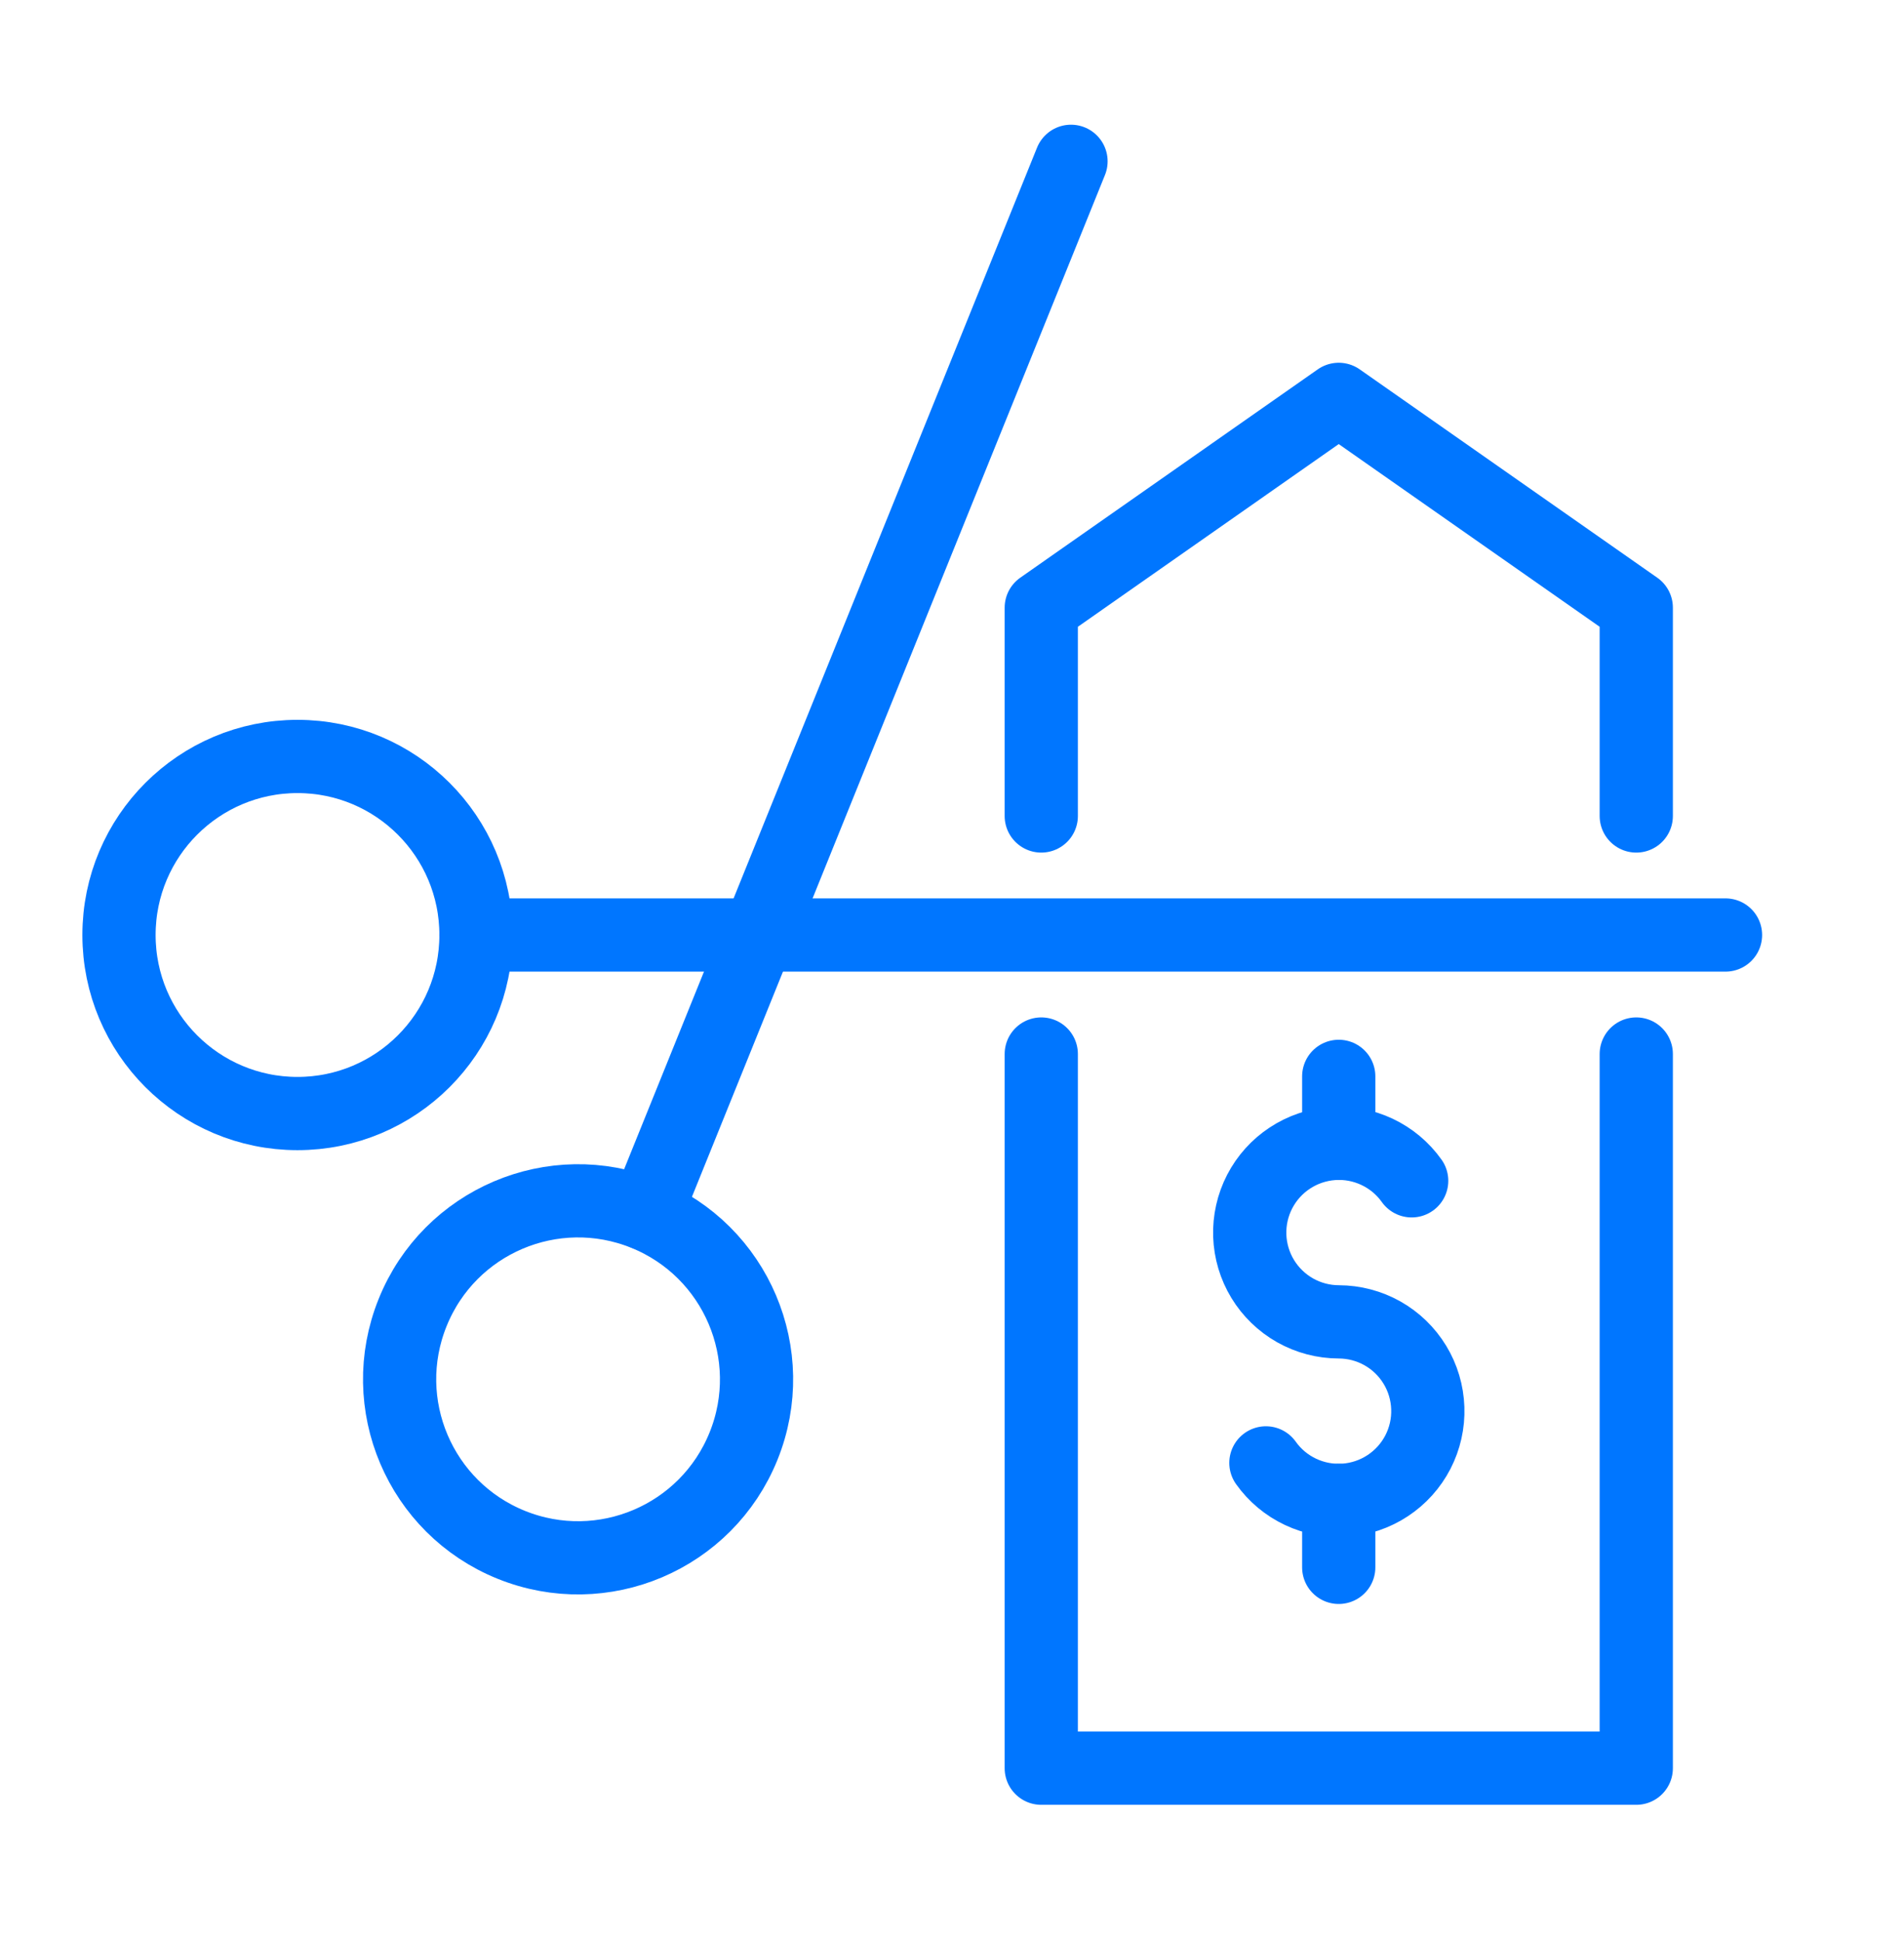
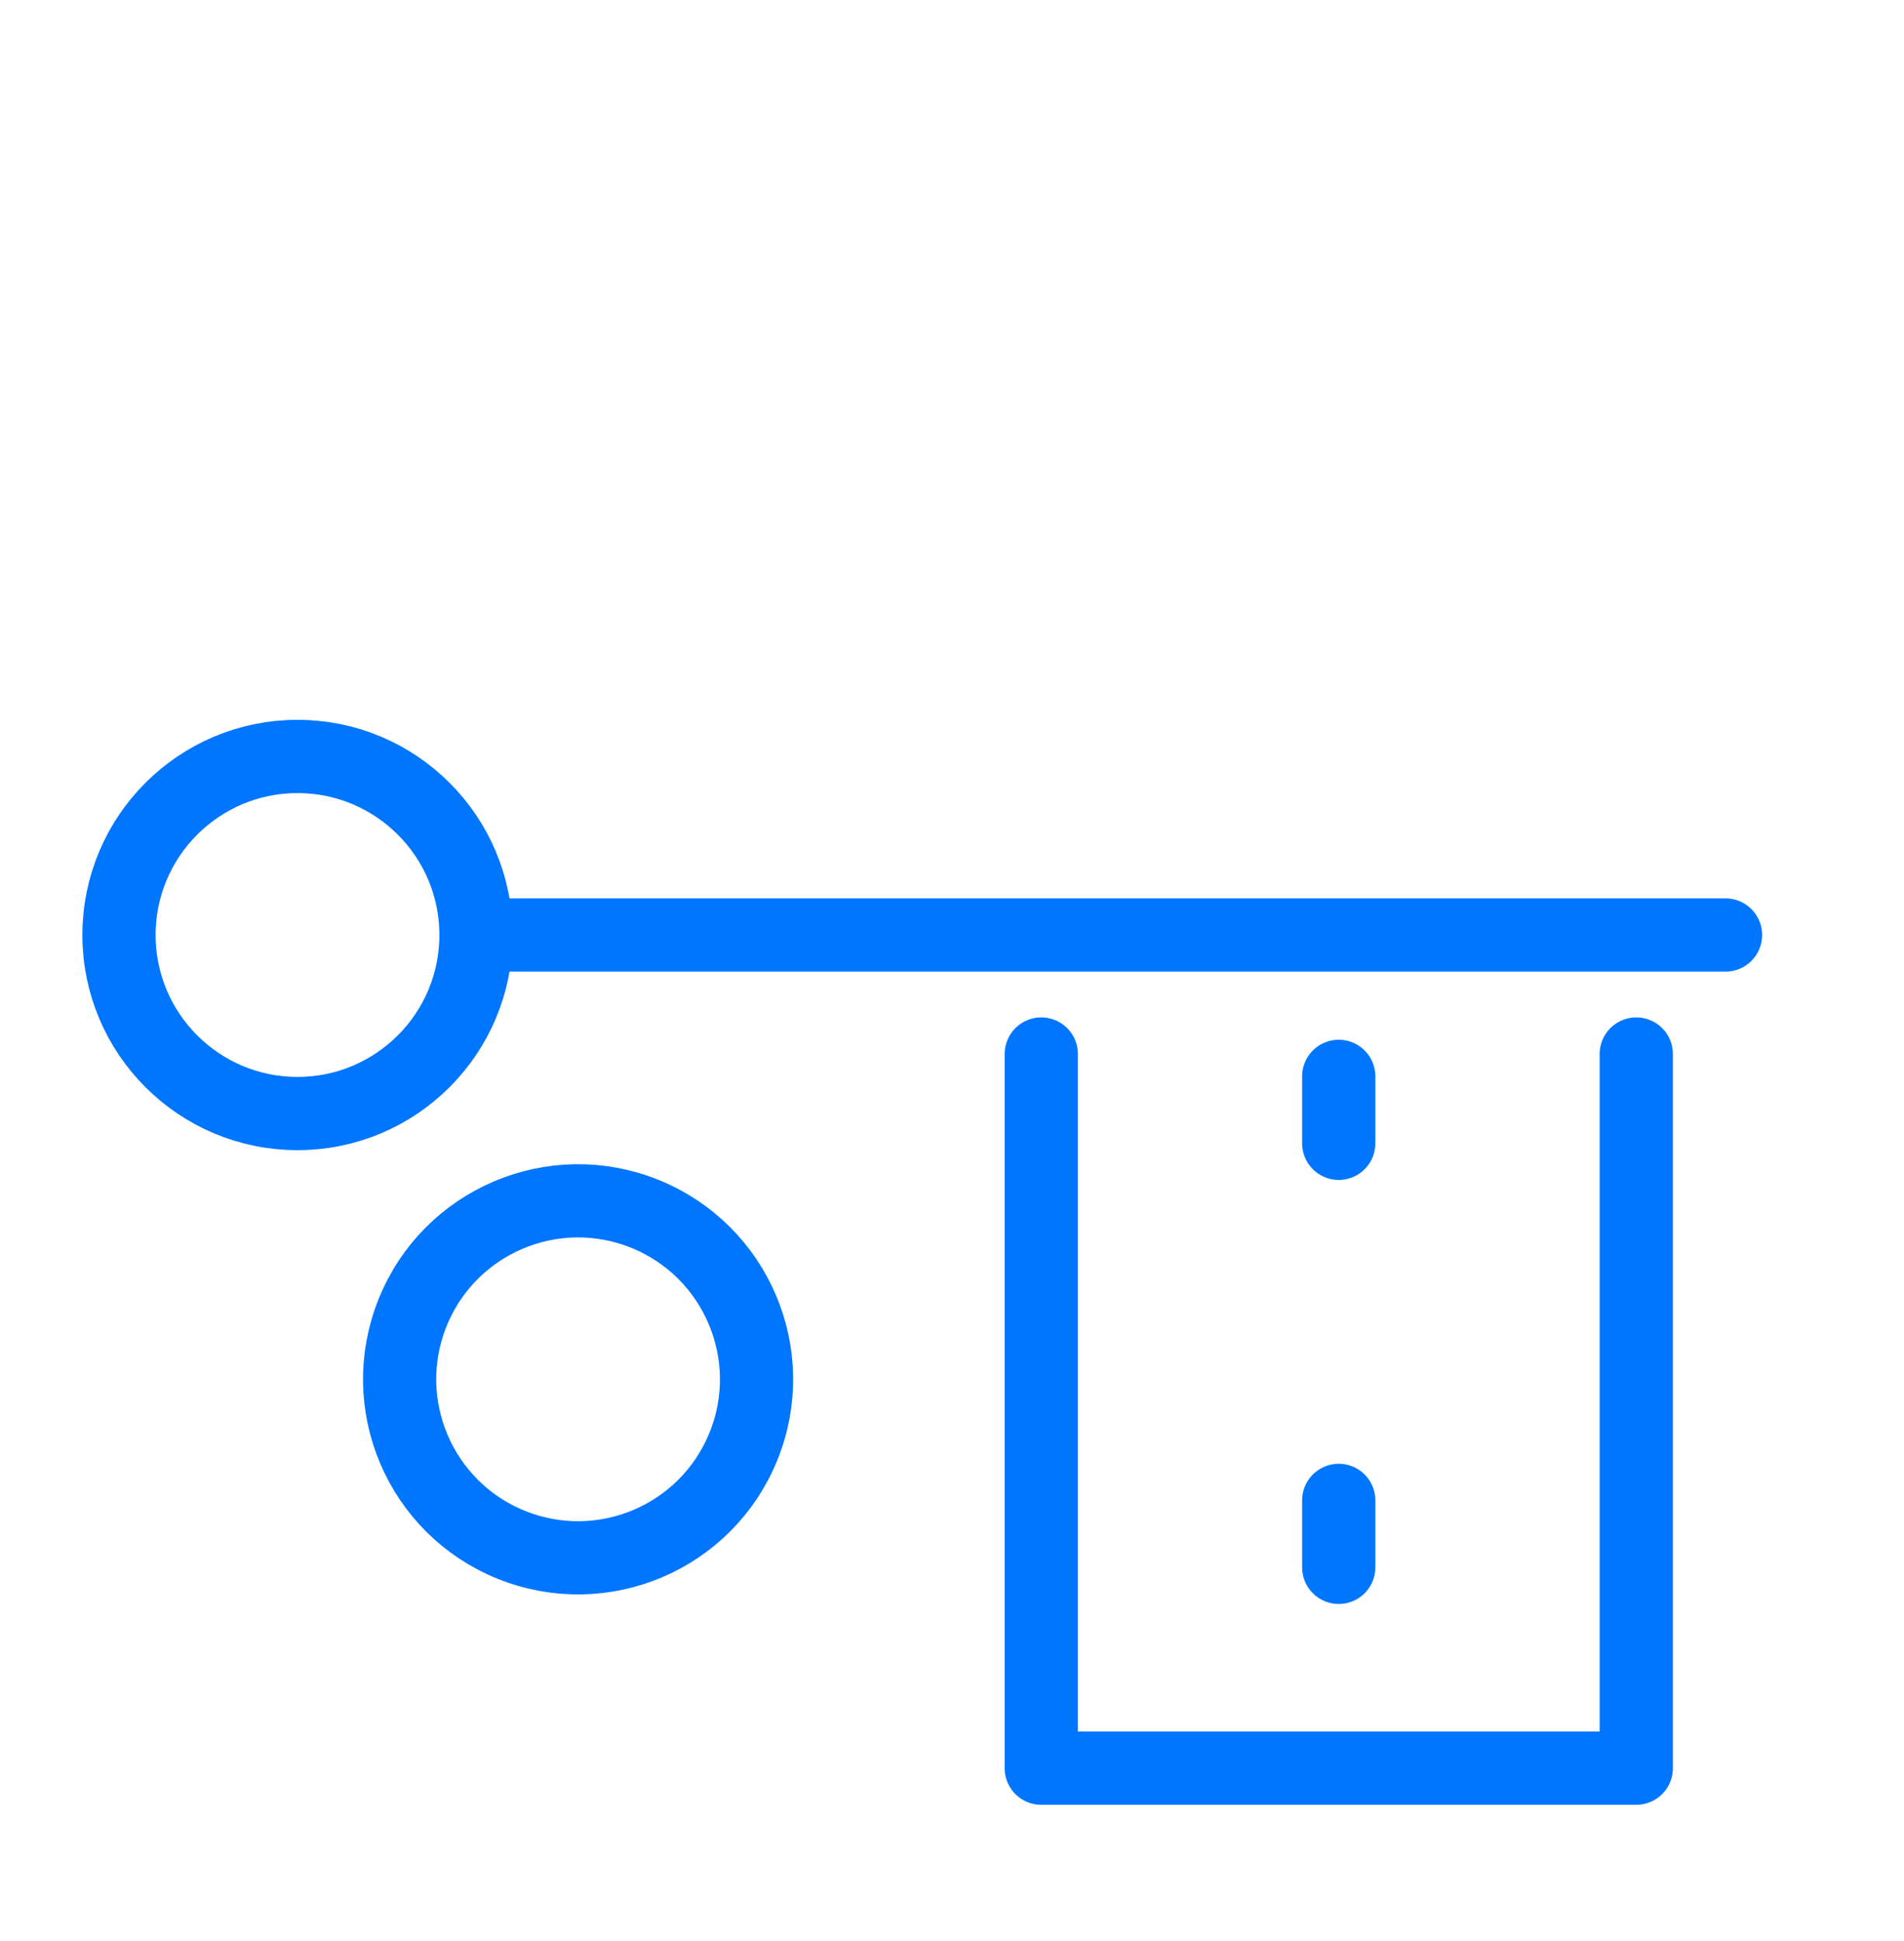
<svg xmlns="http://www.w3.org/2000/svg" width="52" height="53" viewBox="0 0 52 53" fill="none">
-   <path d="M34.573 39.944C34.815 40.285 35.141 40.557 35.519 40.735C35.897 40.913 36.314 40.991 36.731 40.962C37.148 40.932 37.55 40.796 37.899 40.566C38.248 40.336 38.532 40.021 38.724 39.65C38.916 39.278 39.009 38.864 38.994 38.447C38.98 38.029 38.859 37.622 38.642 37.265C38.425 36.908 38.12 36.612 37.756 36.407C37.392 36.202 36.981 36.094 36.563 36.093C36.145 36.092 35.735 35.984 35.371 35.779C35.007 35.573 34.702 35.278 34.485 34.921C34.268 34.564 34.147 34.157 34.132 33.739C34.118 33.322 34.211 32.907 34.403 32.536C34.595 32.165 34.879 31.849 35.228 31.62C35.577 31.39 35.979 31.254 36.396 31.224C36.813 31.194 37.23 31.273 37.608 31.451C37.986 31.629 38.312 31.901 38.554 32.242" stroke="#0076FF" stroke-width="2" stroke-linecap="round" stroke-linejoin="round" />
  <path d="M36.562 29.39V31.218" stroke="#0076FF" stroke-width="2" stroke-linecap="round" stroke-linejoin="round" />
  <path d="M36.562 42.796V40.968" stroke="#0076FF" stroke-width="2" stroke-linecap="round" stroke-linejoin="round" />
  <path d="M8.125 30.405C10.817 30.405 13 28.223 13 25.53C13 22.838 10.817 20.655 8.125 20.655C5.433 20.655 3.25 22.838 3.25 25.53C3.25 28.223 5.433 30.405 8.125 30.405Z" stroke="#0076FF" stroke-width="2" stroke-linecap="round" stroke-linejoin="round" />
  <path d="M47.125 25.53H13" stroke="#0076FF" stroke-width="2" stroke-linecap="round" stroke-linejoin="round" />
  <path d="M20.307 39.485C21.314 36.99 20.107 34.15 17.611 33.143C15.115 32.136 12.275 33.343 11.269 35.839C10.262 38.335 11.469 41.174 13.964 42.181C16.46 43.188 19.3 41.981 20.307 39.485Z" stroke="#0076FF" stroke-width="1.999" stroke-linecap="round" stroke-linejoin="round" />
-   <path d="M29.25 4.405L17.631 33.144" stroke="#0076FF" stroke-width="2" stroke-linecap="round" stroke-linejoin="round" />
-   <path d="M44.688 22.28V16.593L36.562 10.905L28.438 16.593V22.28" stroke="#0076FF" stroke-width="2" stroke-linecap="round" stroke-linejoin="round" />
  <path d="M28.438 28.78V48.28H44.688V28.78" stroke="#0076FF" stroke-width="2" stroke-linecap="round" stroke-linejoin="round" />
</svg>